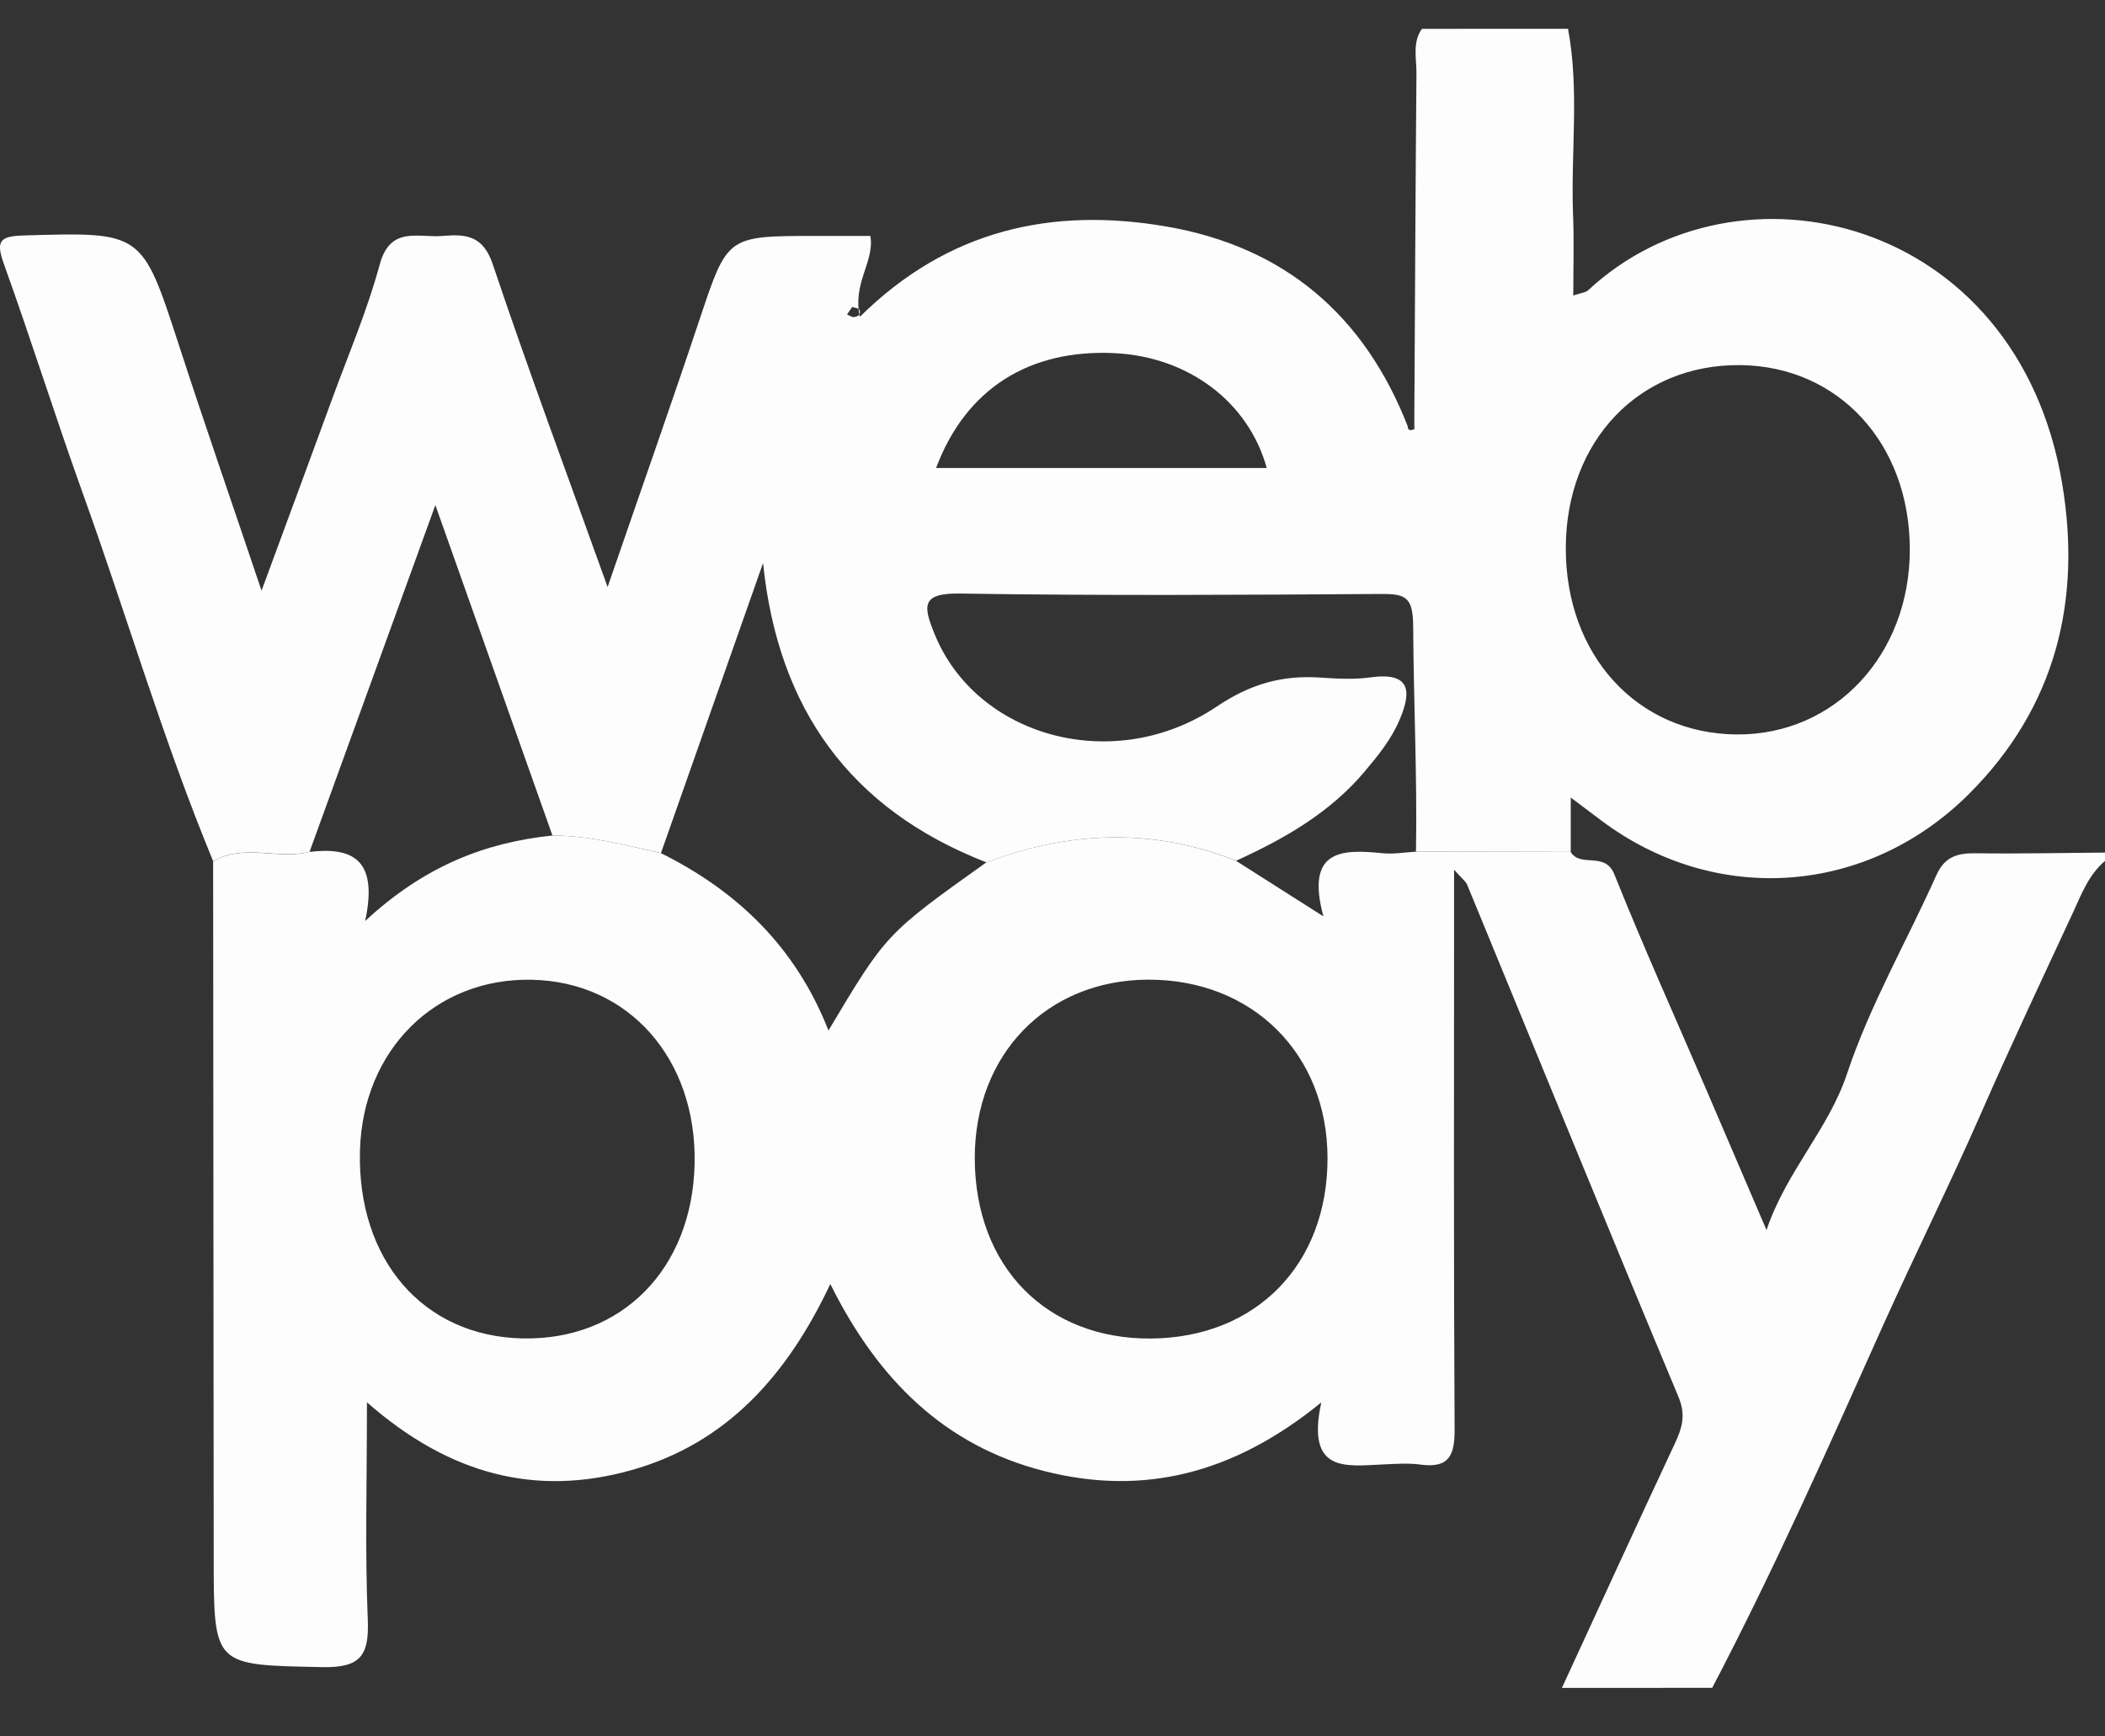
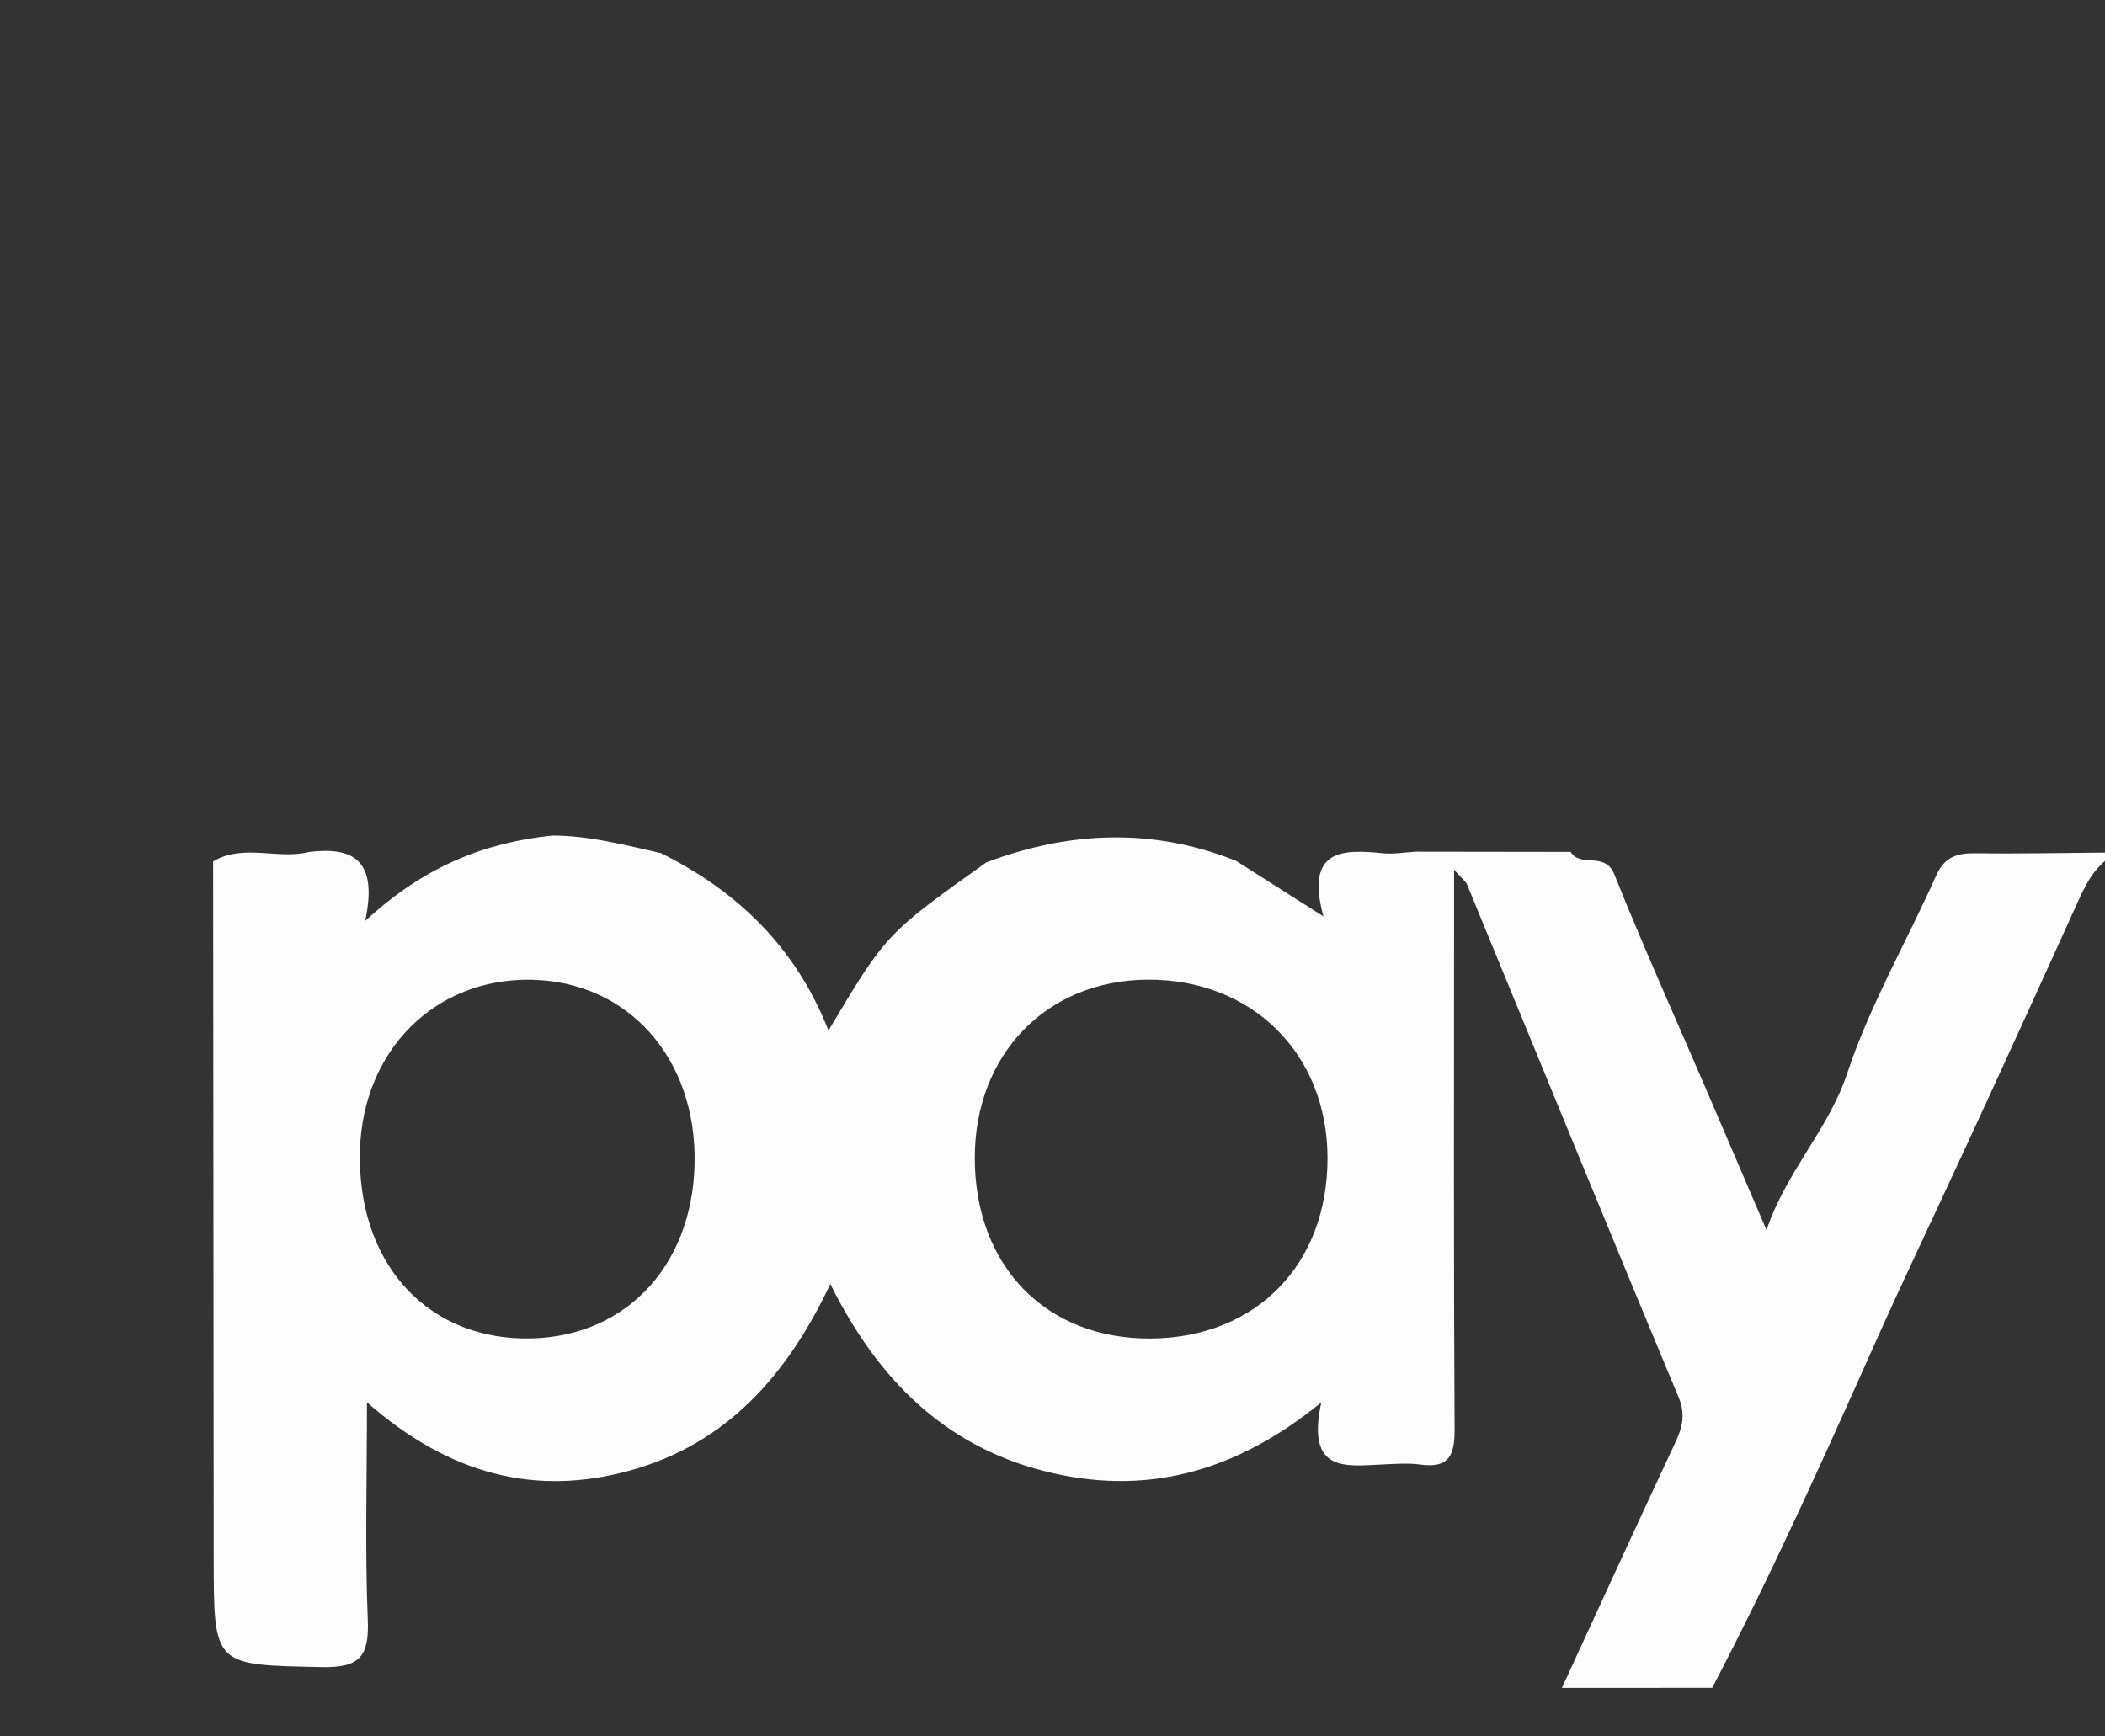
<svg xmlns="http://www.w3.org/2000/svg" width="40" height="33" viewBox="0 0 40 33" fill="none">
  <rect x="0" y="0" width="40" height="33" fill="#333333" stroke="none" />
  <g id="Group 13">
-     <path id="Vector" d="M29.68 32.078C30.393 30.529 31.103 28.978 31.826 27.434C31.964 27.138 32.039 26.895 31.896 26.55C30.542 23.31 29.217 20.059 27.879 16.813C27.854 16.751 27.787 16.705 27.631 16.529C27.631 16.904 27.631 17.152 27.631 17.399C27.631 20.654 27.622 23.906 27.641 27.16C27.644 27.656 27.538 27.907 26.994 27.834C26.761 27.802 26.519 27.821 26.281 27.831C25.588 27.86 24.813 28.007 25.108 26.652C23.443 28.011 21.725 28.435 19.846 27.958C17.955 27.478 16.683 26.223 15.778 24.402C14.96 26.137 13.806 27.434 11.993 27.941C10.193 28.444 8.55 28.036 6.973 26.65C6.973 28.174 6.935 29.483 6.989 30.786C7.016 31.47 6.845 31.697 6.122 31.683C4.061 31.64 4.063 31.675 4.061 29.623C4.058 25.206 4.053 20.789 4.05 16.37C4.633 16.027 5.28 16.343 5.88 16.19C6.678 16.097 7.196 16.311 6.939 17.503C8.071 16.454 9.222 16.012 10.496 15.879C11.202 15.88 11.879 16.06 12.559 16.213C14.011 16.936 15.12 17.997 15.743 19.584C16.839 17.746 16.839 17.746 18.743 16.389C20.321 15.795 21.902 15.728 23.487 16.359C23.986 16.675 24.484 16.993 25.148 17.415C24.803 16.143 25.496 16.135 26.278 16.216C26.484 16.236 26.695 16.197 26.905 16.186C27.886 16.187 28.866 16.189 29.846 16.19C30.032 16.499 30.499 16.171 30.677 16.618C31.226 17.989 31.834 19.337 32.417 20.693C32.802 21.588 33.185 22.483 33.568 23.377C33.944 22.26 34.748 21.461 35.099 20.403C35.532 19.103 36.232 17.892 36.795 16.634C36.954 16.278 37.198 16.211 37.546 16.216C38.365 16.227 39.181 16.209 40 16.203C40 16.256 40 16.309 40 16.362C39.69 16.624 39.552 16.994 39.39 17.346C38.8 18.618 38.201 19.886 37.639 21.17C37.044 22.527 36.382 23.854 35.776 25.203C34.74 27.516 33.712 29.83 32.536 32.077C31.585 32.078 30.633 32.078 29.68 32.078ZM18.523 22.02C18.53 24.072 19.885 25.454 21.875 25.438C23.87 25.421 25.23 24.03 25.226 22.006C25.223 20.026 23.796 18.61 21.814 18.618C19.887 18.626 18.517 20.042 18.523 22.02ZM13.199 22.12C13.243 20.126 11.948 18.658 10.108 18.62C8.273 18.58 6.891 19.956 6.84 21.869C6.786 23.944 8.044 25.398 9.931 25.436C11.815 25.475 13.155 24.116 13.199 22.12Z" fill="#FDFDFD" />
-     <path id="Vector_2" d="M27.02 0.548C27.944 0.548 28.871 0.548 29.796 0.547C30.016 1.721 29.846 2.908 29.892 4.087C29.912 4.58 29.896 5.072 29.896 5.616C30.048 5.565 30.131 5.56 30.178 5.517C33.021 2.868 38.331 4.108 39.185 9.184C39.558 11.404 39.072 13.433 37.418 15.086C35.49 17.013 32.608 17.229 30.428 15.593C30.285 15.485 30.142 15.378 29.848 15.157C29.848 15.596 29.848 15.893 29.848 16.19C28.868 16.189 27.887 16.187 26.907 16.185C26.932 14.762 26.861 13.339 26.854 11.917C26.851 11.347 26.718 11.285 26.236 11.288C23.57 11.306 20.904 11.322 18.238 11.28C17.497 11.269 17.545 11.522 17.759 12.049C18.557 14.013 21.174 14.738 23.122 13.427C23.761 12.998 24.364 12.828 25.087 12.877C25.402 12.898 25.726 12.917 26.036 12.874C26.792 12.768 26.835 13.119 26.595 13.681C26.438 14.05 26.19 14.356 25.934 14.66C25.272 15.446 24.407 15.941 23.489 16.358C21.903 15.728 20.322 15.794 18.744 16.389C16.151 15.38 14.783 13.467 14.5 10.7C13.854 12.537 13.207 14.376 12.56 16.212C11.879 16.06 11.203 15.88 10.498 15.879C9.783 13.857 9.066 11.836 8.273 9.599C7.423 11.94 6.653 14.064 5.882 16.189C5.281 16.339 4.635 16.025 4.051 16.368C3.103 14.077 2.408 11.693 1.568 9.361C1.05 7.92 0.592 6.456 0.074 5.017C-0.081 4.584 -0.01 4.487 0.449 4.475C2.706 4.408 2.696 4.398 3.397 6.55C3.886 8.055 4.406 9.55 4.97 11.225C5.459 9.898 5.891 8.733 6.317 7.567C6.626 6.723 6.981 5.894 7.215 5.029C7.415 4.284 7.951 4.524 8.41 4.484C8.848 4.446 9.179 4.472 9.363 5.021C10.032 7.012 10.766 8.983 11.546 11.156C12.172 9.337 12.749 7.703 13.297 6.061C13.823 4.489 13.812 4.484 15.479 4.484C15.822 4.484 16.164 4.484 16.539 4.484C16.622 4.977 16.197 5.368 16.339 6.021C18.02 4.359 19.995 3.935 22.154 4.303C24.398 4.686 25.923 5.983 26.75 8.101C26.753 8.201 26.819 8.175 26.873 8.158C26.883 8.155 26.875 8.098 26.875 8.066C26.888 5.84 26.897 3.614 26.916 1.389C26.918 1.108 26.835 0.809 27.02 0.548ZM36.291 10.437C36.288 8.431 34.941 6.963 33.078 6.939C31.157 6.914 29.761 8.371 29.754 10.406C29.746 12.453 31.113 13.945 33.004 13.958C34.869 13.97 36.294 12.445 36.291 10.437ZM17.788 8.894C19.917 8.894 21.989 8.894 24.071 8.894C23.724 7.638 22.582 6.783 21.191 6.712C19.558 6.629 18.352 7.389 17.788 8.894ZM16.194 5.833C16.162 5.879 16.129 5.927 16.096 5.976C16.14 5.994 16.186 6.03 16.227 6.026C16.301 6.018 16.374 5.978 16.328 5.884C16.313 5.857 16.251 5.854 16.194 5.833Z" fill="#FDFDFD" />
+     <path id="Vector" d="M29.68 32.078C30.393 30.529 31.103 28.978 31.826 27.434C31.964 27.138 32.039 26.895 31.896 26.55C30.542 23.31 29.217 20.059 27.879 16.813C27.854 16.751 27.787 16.705 27.631 16.529C27.631 16.904 27.631 17.152 27.631 17.399C27.631 20.654 27.622 23.906 27.641 27.16C27.644 27.656 27.538 27.907 26.994 27.834C26.761 27.802 26.519 27.821 26.281 27.831C25.588 27.86 24.813 28.007 25.108 26.652C23.443 28.011 21.725 28.435 19.846 27.958C17.955 27.478 16.683 26.223 15.778 24.402C14.96 26.137 13.806 27.434 11.993 27.941C10.193 28.444 8.55 28.036 6.973 26.65C6.973 28.174 6.935 29.483 6.989 30.786C7.016 31.47 6.845 31.697 6.122 31.683C4.061 31.64 4.063 31.675 4.061 29.623C4.058 25.206 4.053 20.789 4.05 16.37C4.633 16.027 5.28 16.343 5.88 16.19C6.678 16.097 7.196 16.311 6.939 17.503C8.071 16.454 9.222 16.012 10.496 15.879C11.202 15.88 11.879 16.06 12.559 16.213C14.011 16.936 15.12 17.997 15.743 19.584C16.839 17.746 16.839 17.746 18.743 16.389C20.321 15.795 21.902 15.728 23.487 16.359C23.986 16.675 24.484 16.993 25.148 17.415C24.803 16.143 25.496 16.135 26.278 16.216C26.484 16.236 26.695 16.197 26.905 16.186C27.886 16.187 28.866 16.189 29.846 16.19C30.032 16.499 30.499 16.171 30.677 16.618C31.226 17.989 31.834 19.337 32.417 20.693C32.802 21.588 33.185 22.483 33.568 23.377C33.944 22.26 34.748 21.461 35.099 20.403C35.532 19.103 36.232 17.892 36.795 16.634C36.954 16.278 37.198 16.211 37.546 16.216C38.365 16.227 39.181 16.209 40 16.203C40 16.256 40 16.309 40 16.362C39.69 16.624 39.552 16.994 39.39 17.346C37.044 22.527 36.382 23.854 35.776 25.203C34.74 27.516 33.712 29.83 32.536 32.077C31.585 32.078 30.633 32.078 29.68 32.078ZM18.523 22.02C18.53 24.072 19.885 25.454 21.875 25.438C23.87 25.421 25.23 24.03 25.226 22.006C25.223 20.026 23.796 18.61 21.814 18.618C19.887 18.626 18.517 20.042 18.523 22.02ZM13.199 22.12C13.243 20.126 11.948 18.658 10.108 18.62C8.273 18.58 6.891 19.956 6.84 21.869C6.786 23.944 8.044 25.398 9.931 25.436C11.815 25.475 13.155 24.116 13.199 22.12Z" fill="#FDFDFD" />
  </g>
</svg>